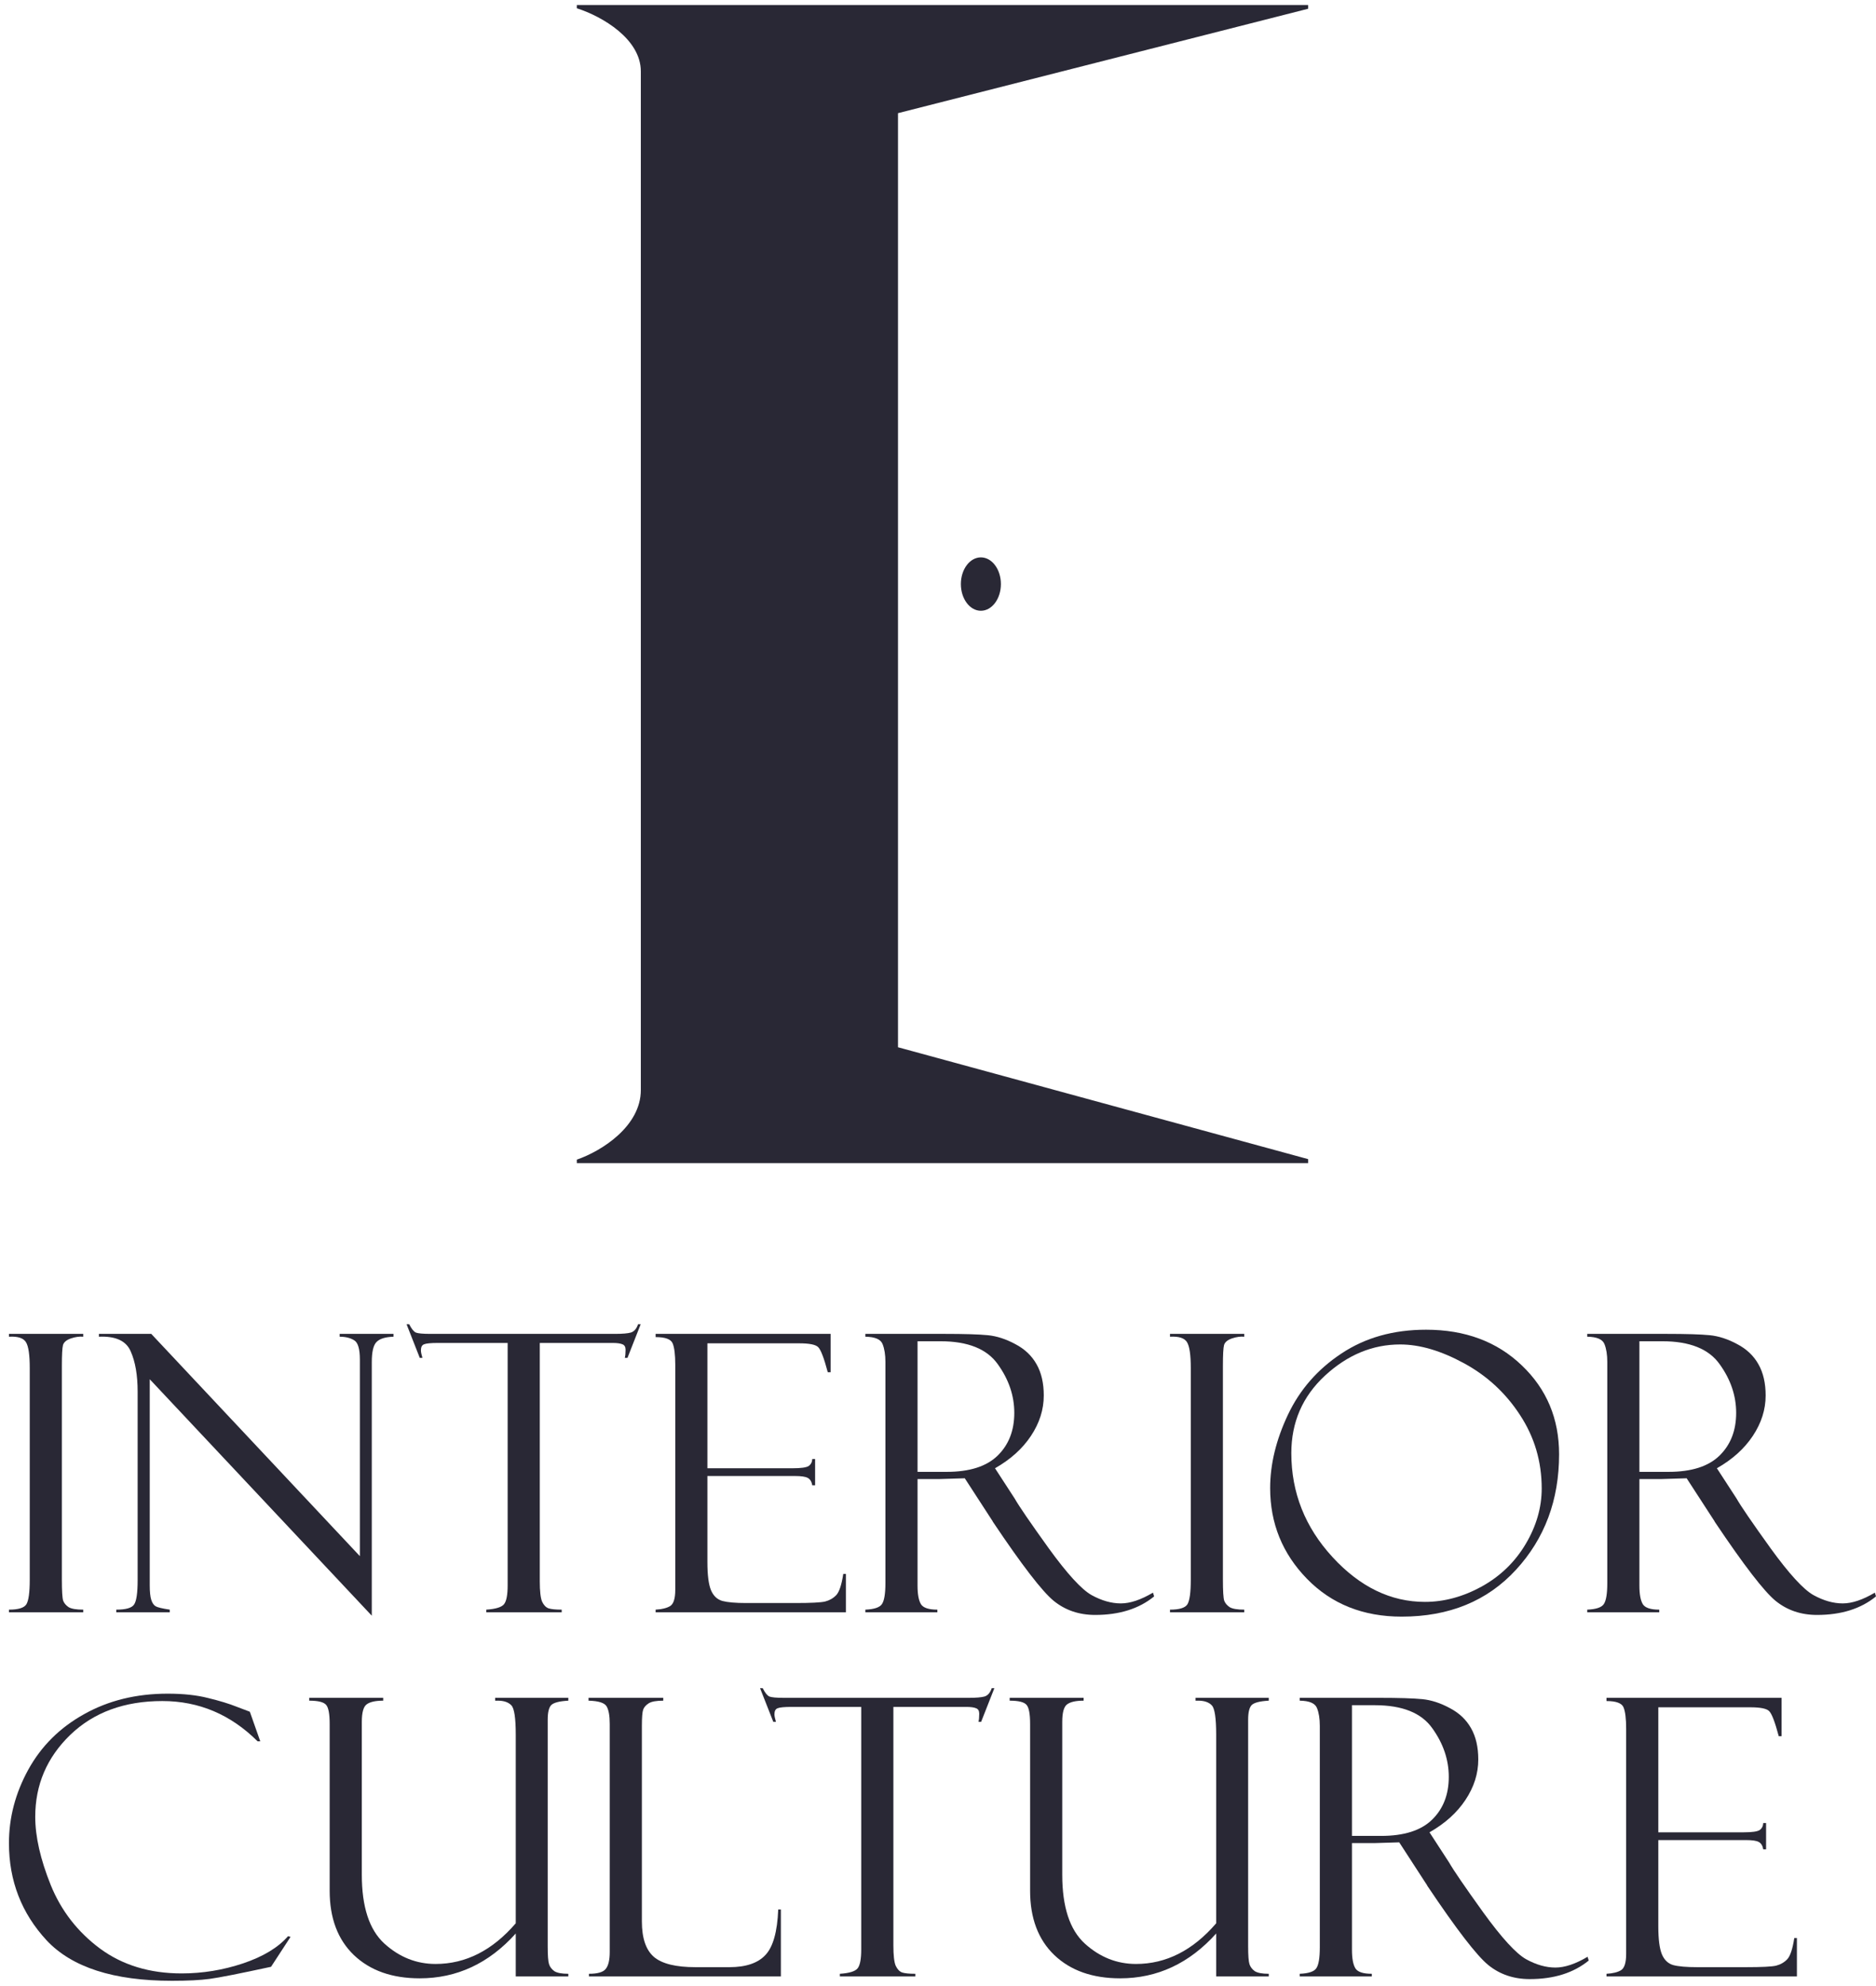
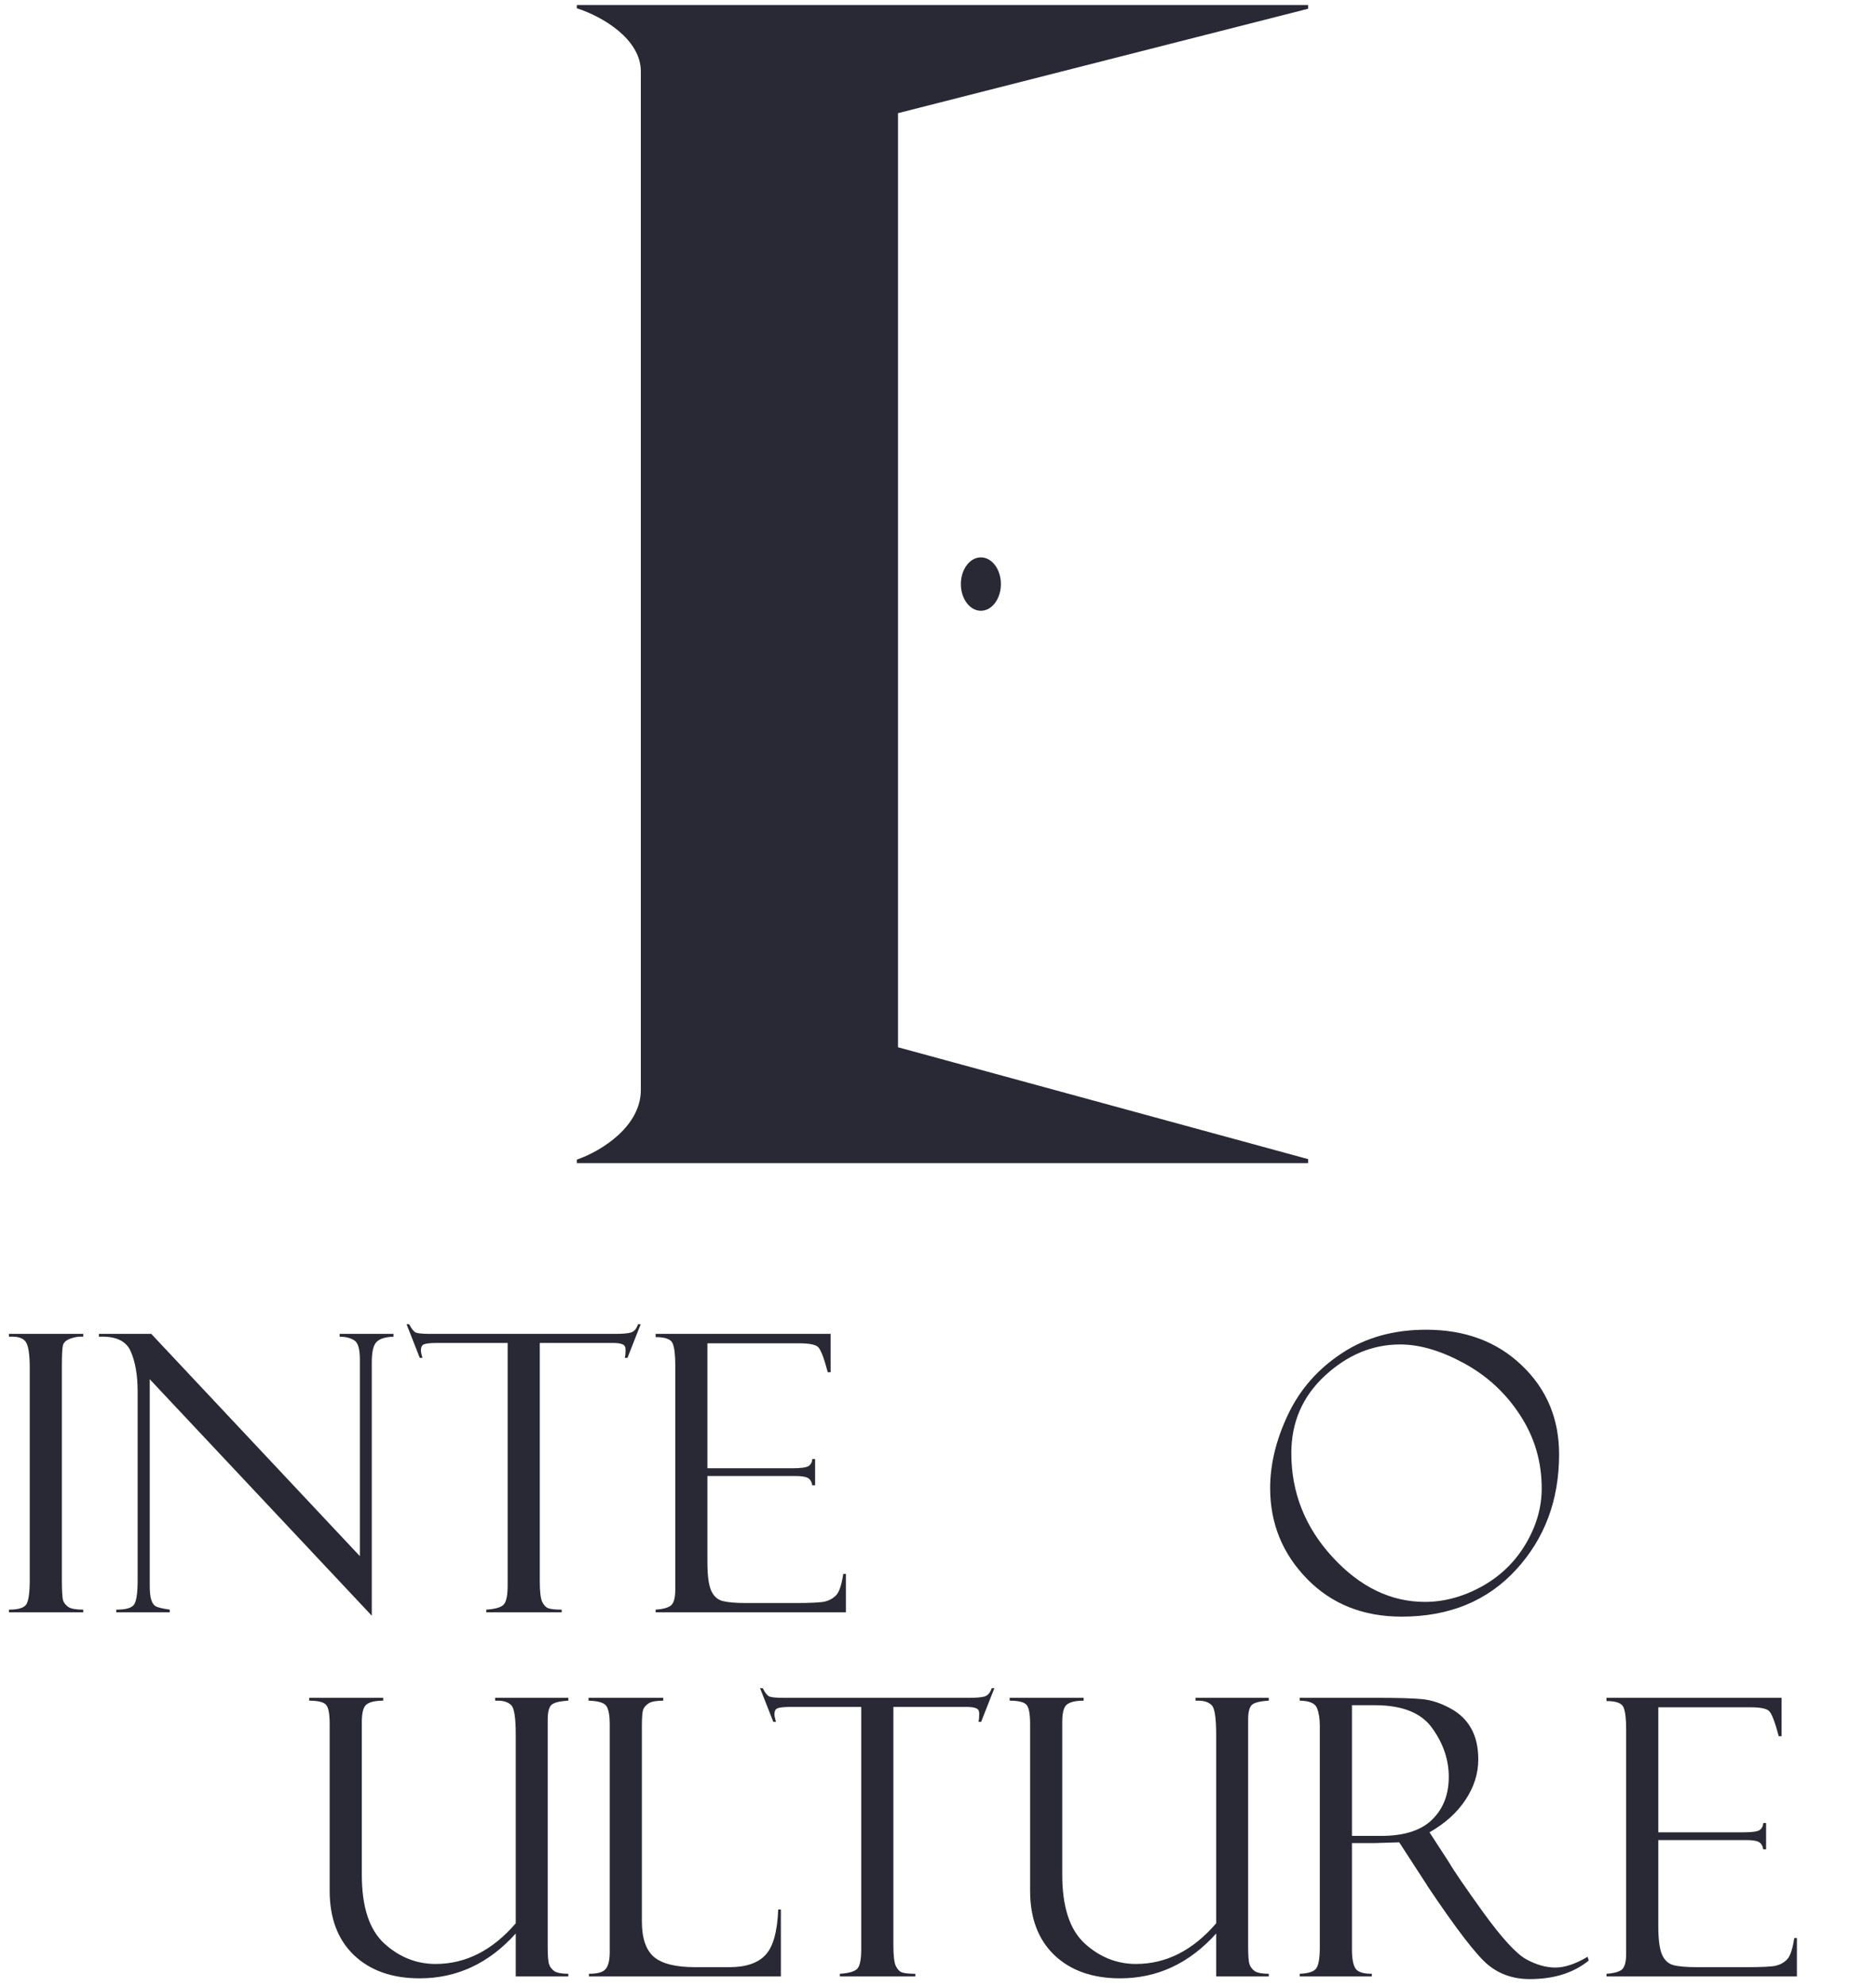
<svg xmlns="http://www.w3.org/2000/svg" width="189" height="200" viewBox="0 0 189 200" fill="none">
  <path d="M8.384 134.353V134.639C8.016 134.601 7.604 134.658 7.147 134.81C6.703 134.962 6.436 135.185 6.347 135.477C6.271 135.768 6.233 136.46 6.233 137.552V159.084C6.233 160.252 6.277 160.969 6.366 161.235C6.468 161.489 6.652 161.705 6.918 161.883C7.198 162.048 7.686 162.13 8.384 162.13V162.397H0.902V162.13C1.842 162.13 2.425 161.952 2.654 161.597C2.882 161.229 2.997 160.404 2.997 159.122V137.799C2.997 136.467 2.87 135.597 2.616 135.191C2.362 134.772 1.791 134.588 0.902 134.639V134.353H8.384Z" fill="#292835" />
  <path d="M34.219 134.353H39.645V134.639C38.82 134.664 38.249 134.842 37.932 135.172C37.614 135.489 37.456 136.168 37.456 137.209V162.739L15.086 138.922V159.674C15.086 160.334 15.137 160.823 15.238 161.14C15.34 161.457 15.486 161.673 15.676 161.787C15.866 161.902 16.342 162.016 17.104 162.13V162.397H11.716V162.13C12.681 162.13 13.277 161.959 13.506 161.616C13.747 161.273 13.867 160.455 13.867 159.16V140.179C13.867 138.516 13.633 137.158 13.163 136.105C12.706 135.051 11.64 134.563 9.965 134.639V134.353H15.238L36.256 156.742V136.942C36.256 135.876 36.066 135.229 35.685 135.001C35.304 134.759 34.816 134.639 34.219 134.639V134.353Z" fill="#292835" />
  <path d="M64.547 133.382L63.215 136.771H62.948C62.999 136.568 63.024 136.295 63.024 135.952C63.024 135.661 62.916 135.477 62.7 135.4C62.497 135.312 62.167 135.267 61.71 135.267H54.381V159.274C54.381 160.264 54.457 160.943 54.609 161.311C54.774 161.667 54.99 161.895 55.257 161.997C55.536 162.086 55.98 162.13 56.589 162.13V162.397H48.993V162.13C49.945 162.067 50.541 161.883 50.782 161.578C51.024 161.273 51.144 160.639 51.144 159.674V135.267H44.119C43.408 135.267 42.945 135.312 42.729 135.4C42.514 135.477 42.406 135.68 42.406 136.01C42.406 136.175 42.456 136.428 42.558 136.771H42.291L40.959 133.382H41.225C41.454 133.839 41.676 134.118 41.892 134.22C42.12 134.309 42.602 134.353 43.339 134.353H61.977C62.713 134.353 63.24 134.309 63.557 134.22C63.887 134.118 64.128 133.839 64.281 133.382H64.547Z" fill="#292835" />
  <path d="M66.051 134.677V134.353H83.68V138.218H83.395C83.014 136.784 82.691 135.94 82.424 135.686C82.17 135.432 81.536 135.305 80.52 135.305H71.268V147.889H79.854C80.704 147.889 81.244 147.813 81.472 147.661C81.701 147.496 81.821 147.261 81.834 146.957H82.119V149.603H81.834C81.77 149.235 81.618 148.987 81.377 148.86C81.148 148.733 80.717 148.67 80.082 148.67H71.268V157.332C71.268 158.64 71.388 159.585 71.629 160.169C71.871 160.74 72.251 161.102 72.772 161.254C73.305 161.394 74.104 161.464 75.171 161.464H80.12C81.694 161.464 82.697 161.413 83.128 161.311C83.573 161.197 83.947 160.981 84.252 160.664C84.556 160.334 84.791 159.623 84.956 158.532H85.223V162.397H66.051V162.13C66.698 162.092 67.187 161.971 67.517 161.768C67.86 161.553 68.031 161.007 68.031 160.131V137.476C68.031 136.447 67.942 135.724 67.765 135.305C67.587 134.886 67.016 134.677 66.051 134.677Z" fill="#292835" />
-   <path d="M87.184 134.639V134.353H95.142C97.16 134.353 98.619 134.398 99.52 134.487C100.421 134.575 101.342 134.874 102.281 135.381C103.233 135.876 103.95 136.555 104.432 137.418C104.915 138.269 105.156 139.316 105.156 140.56C105.156 141.981 104.724 143.339 103.861 144.634C103.011 145.916 101.805 147.001 100.244 147.889L102.224 150.936C102.655 151.697 103.798 153.366 105.651 155.943C107.516 158.519 108.957 160.093 109.972 160.664C110.988 161.223 111.971 161.502 112.923 161.502C113.862 161.502 114.941 161.14 116.16 160.417L116.274 160.797C114.751 162.041 112.771 162.663 110.334 162.663C108.709 162.663 107.313 162.187 106.146 161.235C104.978 160.271 102.947 157.631 100.053 153.315C100.028 153.29 100.015 153.265 100.015 153.239L97.198 148.898L94.704 148.975H92.438V159.712C92.438 160.575 92.552 161.197 92.781 161.578C93.009 161.946 93.561 162.13 94.437 162.13V162.397H87.184V162.13C88.085 162.092 88.643 161.902 88.859 161.559C89.087 161.216 89.202 160.518 89.202 159.465V137.171C89.202 136.447 89.106 135.851 88.916 135.381C88.726 134.899 88.148 134.652 87.184 134.639ZM92.438 135.096V148.251H95.37C97.68 148.251 99.393 147.705 100.51 146.614C101.627 145.522 102.186 144.088 102.186 142.311C102.186 140.585 101.634 138.954 100.529 137.418C99.438 135.87 97.509 135.096 94.742 135.096H92.438Z" fill="#292835" />
-   <path d="M125.355 134.353V134.639C124.987 134.601 124.575 134.658 124.118 134.81C123.674 134.962 123.407 135.185 123.318 135.477C123.242 135.768 123.204 136.46 123.204 137.552V159.084C123.204 160.252 123.248 160.969 123.337 161.235C123.439 161.489 123.623 161.705 123.889 161.883C124.169 162.048 124.657 162.13 125.355 162.13V162.397H117.873V162.13C118.812 162.13 119.396 161.952 119.625 161.597C119.853 161.229 119.967 160.404 119.967 159.122V137.799C119.967 136.467 119.84 135.597 119.587 135.191C119.333 134.772 118.762 134.588 117.873 134.639V134.353H125.355Z" fill="#292835" />
  <path d="M143.67 133.934C147.605 133.934 150.822 135.134 153.322 137.533C155.823 139.919 157.073 142.901 157.073 146.481C157.073 151.088 155.626 154.965 152.732 158.113C149.838 161.261 145.999 162.834 141.214 162.834C137.33 162.834 134.151 161.565 131.676 159.027C129.201 156.488 127.963 153.442 127.963 149.888C127.963 147.49 128.56 145.027 129.753 142.502C130.946 139.976 132.742 137.92 135.141 136.333C137.54 134.734 140.383 133.934 143.67 133.934ZM143.556 161.349C145.485 161.349 147.389 160.835 149.267 159.807C151.146 158.767 152.624 157.339 153.703 155.524C154.782 153.709 155.321 151.843 155.321 149.927C155.321 147.21 154.592 144.742 153.132 142.521C151.685 140.3 149.8 138.561 147.478 137.304C145.168 136.048 143.029 135.419 141.062 135.419C138.282 135.419 135.756 136.467 133.485 138.561C131.225 140.655 130.096 143.257 130.096 146.366C130.096 150.339 131.479 153.829 134.246 156.837C137.013 159.845 140.116 161.349 143.556 161.349Z" fill="#292835" />
-   <path d="M159.91 134.639V134.353H167.868C169.886 134.353 171.345 134.398 172.246 134.487C173.148 134.575 174.068 134.874 175.007 135.381C175.959 135.876 176.676 136.555 177.158 137.418C177.641 138.269 177.882 139.316 177.882 140.56C177.882 141.981 177.45 143.339 176.587 144.634C175.737 145.916 174.531 147.001 172.97 147.889L174.95 150.936C175.381 151.697 176.524 153.366 178.377 155.943C180.242 158.519 181.683 160.093 182.698 160.664C183.714 161.223 184.697 161.502 185.649 161.502C186.589 161.502 187.667 161.14 188.886 160.417L189 160.797C187.477 162.041 185.497 162.663 183.06 162.663C181.435 162.663 180.039 162.187 178.872 161.235C177.704 160.271 175.673 157.631 172.779 153.315C172.754 153.29 172.741 153.265 172.741 153.239L169.924 148.898L167.43 148.975H165.164V159.712C165.164 160.575 165.278 161.197 165.507 161.578C165.735 161.946 166.287 162.13 167.163 162.13V162.397H159.91V162.13C160.811 162.092 161.369 161.902 161.585 161.559C161.813 161.216 161.928 160.518 161.928 159.465V137.171C161.928 136.447 161.832 135.851 161.642 135.381C161.452 134.899 160.874 134.652 159.91 134.639ZM165.164 135.096V148.251H168.096C170.406 148.251 172.119 147.705 173.236 146.614C174.353 145.522 174.912 144.088 174.912 142.311C174.912 140.585 174.36 138.954 173.255 137.418C172.164 135.87 170.235 135.096 167.468 135.096H165.164Z" fill="#292835" />
-   <path d="M25.174 172.422L26.221 175.394H25.955C23.237 172.689 20.036 171.336 16.353 171.336C12.53 171.336 9.437 172.473 7.075 174.746C4.725 177.02 3.55 179.77 3.55 182.996C3.55 184.99 4.071 187.282 5.113 189.873C6.167 192.464 7.824 194.598 10.085 196.274C12.346 197.938 15.083 198.77 18.296 198.77C20.404 198.77 22.468 198.434 24.488 197.76C26.52 197.075 28.031 196.16 29.022 195.017L29.27 195.093L27.307 198.103C24.132 198.789 22.068 199.196 21.116 199.323C20.176 199.45 18.912 199.513 17.325 199.513C11.444 199.513 7.234 198.154 4.694 195.436C2.166 192.705 0.902 189.441 0.902 185.644C0.902 183.078 1.55 180.614 2.846 178.252C4.154 175.877 6.033 174.01 8.485 172.651C10.936 171.279 13.737 170.593 16.886 170.593C18.461 170.593 19.82 170.739 20.963 171.031C22.119 171.311 23.078 171.603 23.84 171.908L25.098 172.384C25.136 172.397 25.161 172.409 25.174 172.422Z" fill="#292835" />
  <path d="M57.256 199.075H51.96V194.75C49.255 197.76 46.029 199.265 42.282 199.265C39.5 199.265 37.29 198.484 35.652 196.922C34.026 195.36 33.213 193.201 33.213 190.445V173.641C33.213 172.625 33.093 171.984 32.851 171.717C32.61 171.438 32.045 171.298 31.156 171.298V171.012H38.605V171.298C37.817 171.298 37.259 171.425 36.928 171.679C36.611 171.92 36.452 172.505 36.452 173.432V188.844C36.452 192.07 37.208 194.376 38.719 195.76C40.231 197.132 41.952 197.818 43.882 197.818C46.918 197.818 49.61 196.452 51.96 193.722V174.727C51.96 173.064 51.814 172.079 51.522 171.774C51.23 171.457 50.772 171.298 50.15 171.298H49.883V171.012H57.256V171.298C56.342 171.349 55.764 171.501 55.522 171.755C55.294 172.009 55.179 172.492 55.179 173.203V196.065C55.179 196.967 55.224 197.557 55.313 197.837C55.402 198.116 55.58 198.351 55.846 198.542C56.126 198.719 56.596 198.808 57.256 198.808V199.075Z" fill="#292835" />
  <path d="M59.333 199.075V198.808C60.209 198.808 60.774 198.643 61.028 198.313C61.295 197.983 61.428 197.417 61.428 196.617V173.641C61.428 172.829 61.327 172.244 61.123 171.889C60.92 171.52 60.311 171.324 59.295 171.298V171.012H66.82V171.298C66.121 171.298 65.632 171.387 65.353 171.565C65.073 171.743 64.889 171.952 64.8 172.194C64.712 172.435 64.667 172.981 64.667 173.832V193.531C64.667 195.22 65.073 196.414 65.886 197.113C66.699 197.799 68.09 198.141 70.058 198.141H73.488C75.139 198.141 76.346 197.735 77.108 196.922C77.882 196.109 78.314 194.579 78.403 192.331H78.67V199.075H59.333Z" fill="#292835" />
  <path d="M100.179 170.041L98.845 173.432H98.578C98.629 173.229 98.654 172.956 98.654 172.613C98.654 172.321 98.547 172.136 98.331 172.06C98.127 171.971 97.797 171.927 97.34 171.927H90.005V195.951C90.005 196.941 90.081 197.621 90.234 197.989C90.399 198.345 90.615 198.573 90.882 198.675C91.161 198.764 91.606 198.808 92.215 198.808V199.075H84.614V198.808C85.566 198.745 86.163 198.561 86.404 198.256C86.646 197.951 86.766 197.316 86.766 196.351V171.927H79.737C79.025 171.927 78.562 171.971 78.346 172.06C78.13 172.136 78.022 172.34 78.022 172.67C78.022 172.835 78.073 173.089 78.174 173.432H77.908L76.574 170.041H76.841C77.069 170.498 77.292 170.777 77.508 170.879C77.736 170.968 78.219 171.012 78.956 171.012H97.607C98.343 171.012 98.87 170.968 99.188 170.879C99.518 170.777 99.76 170.498 99.912 170.041H100.179Z" fill="#292835" />
  <path d="M127.822 199.075H122.526V194.75C119.821 197.76 116.594 199.265 112.848 199.265C110.066 199.265 107.856 198.484 106.218 196.922C104.592 195.36 103.779 193.201 103.779 190.445V173.641C103.779 172.625 103.659 171.984 103.417 171.717C103.176 171.438 102.611 171.298 101.722 171.298V171.012H109.171V171.298C108.383 171.298 107.825 171.425 107.494 171.679C107.177 171.92 107.018 172.505 107.018 173.432V188.844C107.018 192.07 107.774 194.376 109.285 195.76C110.797 197.132 112.518 197.818 114.448 197.818C117.484 197.818 120.176 196.452 122.526 193.722V174.727C122.526 173.064 122.38 172.079 122.088 171.774C121.795 171.457 121.338 171.298 120.716 171.298H120.449V171.012H127.822V171.298C126.908 171.349 126.33 171.501 126.088 171.755C125.86 172.009 125.745 172.492 125.745 173.203V196.065C125.745 196.967 125.79 197.557 125.879 197.837C125.968 198.116 126.146 198.351 126.412 198.542C126.692 198.719 127.162 198.808 127.822 198.808V199.075Z" fill="#292835" />
  <path d="M130.946 171.298V171.012H138.91C140.929 171.012 142.39 171.057 143.292 171.146C144.193 171.235 145.114 171.533 146.054 172.041C147.007 172.536 147.724 173.216 148.207 174.08C148.69 174.931 148.931 175.978 148.931 177.223C148.931 178.646 148.499 180.005 147.635 181.3C146.784 182.583 145.578 183.669 144.016 184.558L145.997 187.606C146.429 188.368 147.572 190.038 149.426 192.617C151.293 195.195 152.735 196.77 153.751 197.341C154.767 197.9 155.751 198.18 156.704 198.18C157.644 198.18 158.723 197.818 159.943 197.094L160.057 197.475C158.533 198.719 156.551 199.342 154.113 199.342C152.487 199.342 151.09 198.865 149.922 197.913C148.753 196.948 146.721 194.306 143.825 189.987C143.8 189.962 143.787 189.937 143.787 189.911L140.967 185.568L138.472 185.644H136.205V196.389C136.205 197.252 136.319 197.875 136.548 198.256C136.776 198.624 137.329 198.808 138.205 198.808V199.075H130.946V198.808C131.848 198.77 132.407 198.58 132.623 198.237C132.852 197.894 132.966 197.195 132.966 196.141V173.832C132.966 173.108 132.871 172.511 132.68 172.041C132.49 171.559 131.912 171.311 130.946 171.298ZM136.205 171.755V184.92H139.139C141.45 184.92 143.165 184.374 144.282 183.281C145.4 182.189 145.959 180.754 145.959 178.976C145.959 177.249 145.406 175.616 144.301 174.08C143.209 172.53 141.279 171.755 138.51 171.755H136.205Z" fill="#292835" />
  <path d="M161.848 171.336V171.012H179.489V174.88H179.203C178.822 173.445 178.498 172.6 178.232 172.346C177.978 172.092 177.343 171.965 176.327 171.965H167.068V184.558H175.66C176.511 184.558 177.051 184.482 177.279 184.329C177.508 184.164 177.628 183.929 177.641 183.624H177.927V186.272H177.641C177.578 185.904 177.425 185.656 177.184 185.529C176.955 185.402 176.523 185.339 175.888 185.339H167.068V194.007C167.068 195.315 167.188 196.262 167.43 196.846C167.671 197.417 168.052 197.779 168.573 197.932C169.106 198.072 169.906 198.141 170.973 198.141H175.927C177.501 198.141 178.505 198.091 178.937 197.989C179.381 197.875 179.756 197.659 180.061 197.341C180.366 197.011 180.6 196.3 180.766 195.208H181.032V199.075H161.848V198.808C162.495 198.77 162.984 198.649 163.315 198.446C163.658 198.23 163.829 197.684 163.829 196.808V174.137C163.829 173.108 163.74 172.384 163.562 171.965C163.384 171.546 162.813 171.336 161.848 171.336Z" fill="#292835" />
  <path fill-rule="evenodd" clip-rule="evenodd" d="M58.112 117.156L131.792 117.156V116.753L90.47 105.483V11.399L131.792 0.881V0.505H58.112V0.833C60.701 1.66 64.561 3.941 64.561 7.187V109.796C64.561 113.394 60.701 115.906 58.112 116.804V117.156ZM98.82 61.519C99.934 61.519 100.837 60.315 100.837 58.83C100.837 57.345 99.934 56.141 98.82 56.141C97.707 56.141 96.804 57.345 96.804 58.83C96.804 60.315 97.707 61.519 98.82 61.519Z" fill="#292835" />
</svg>